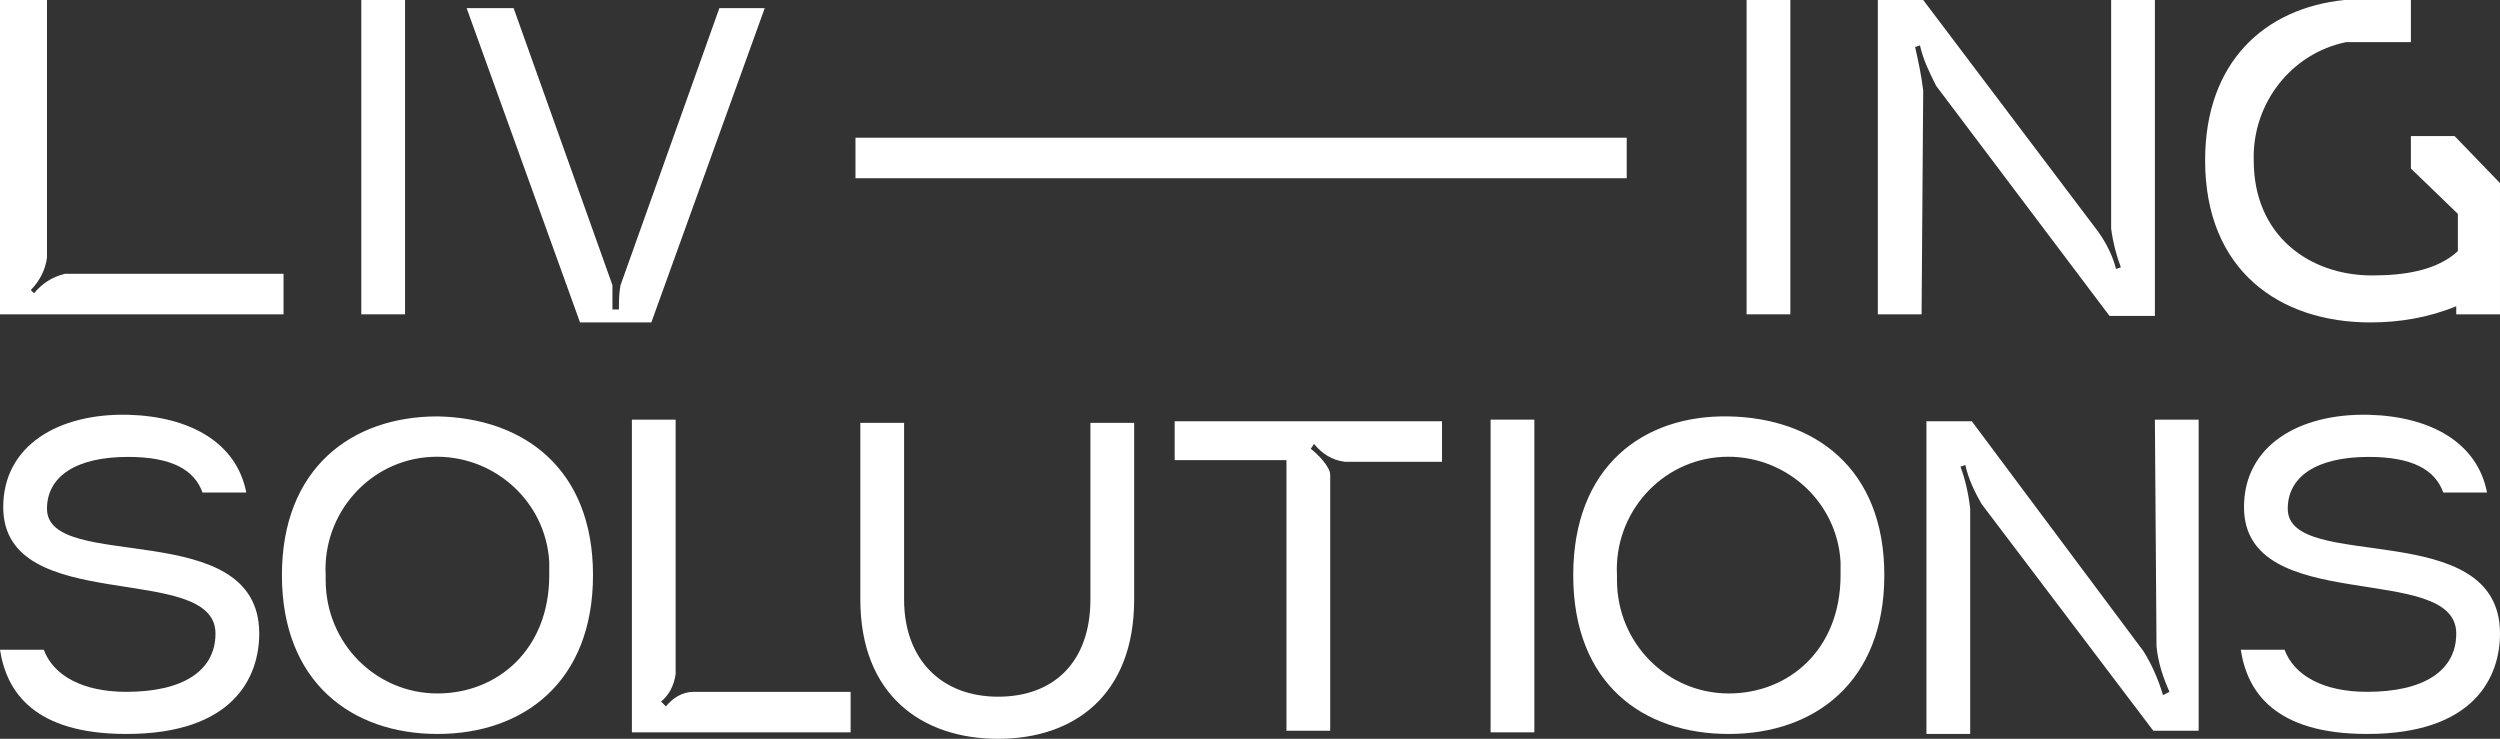
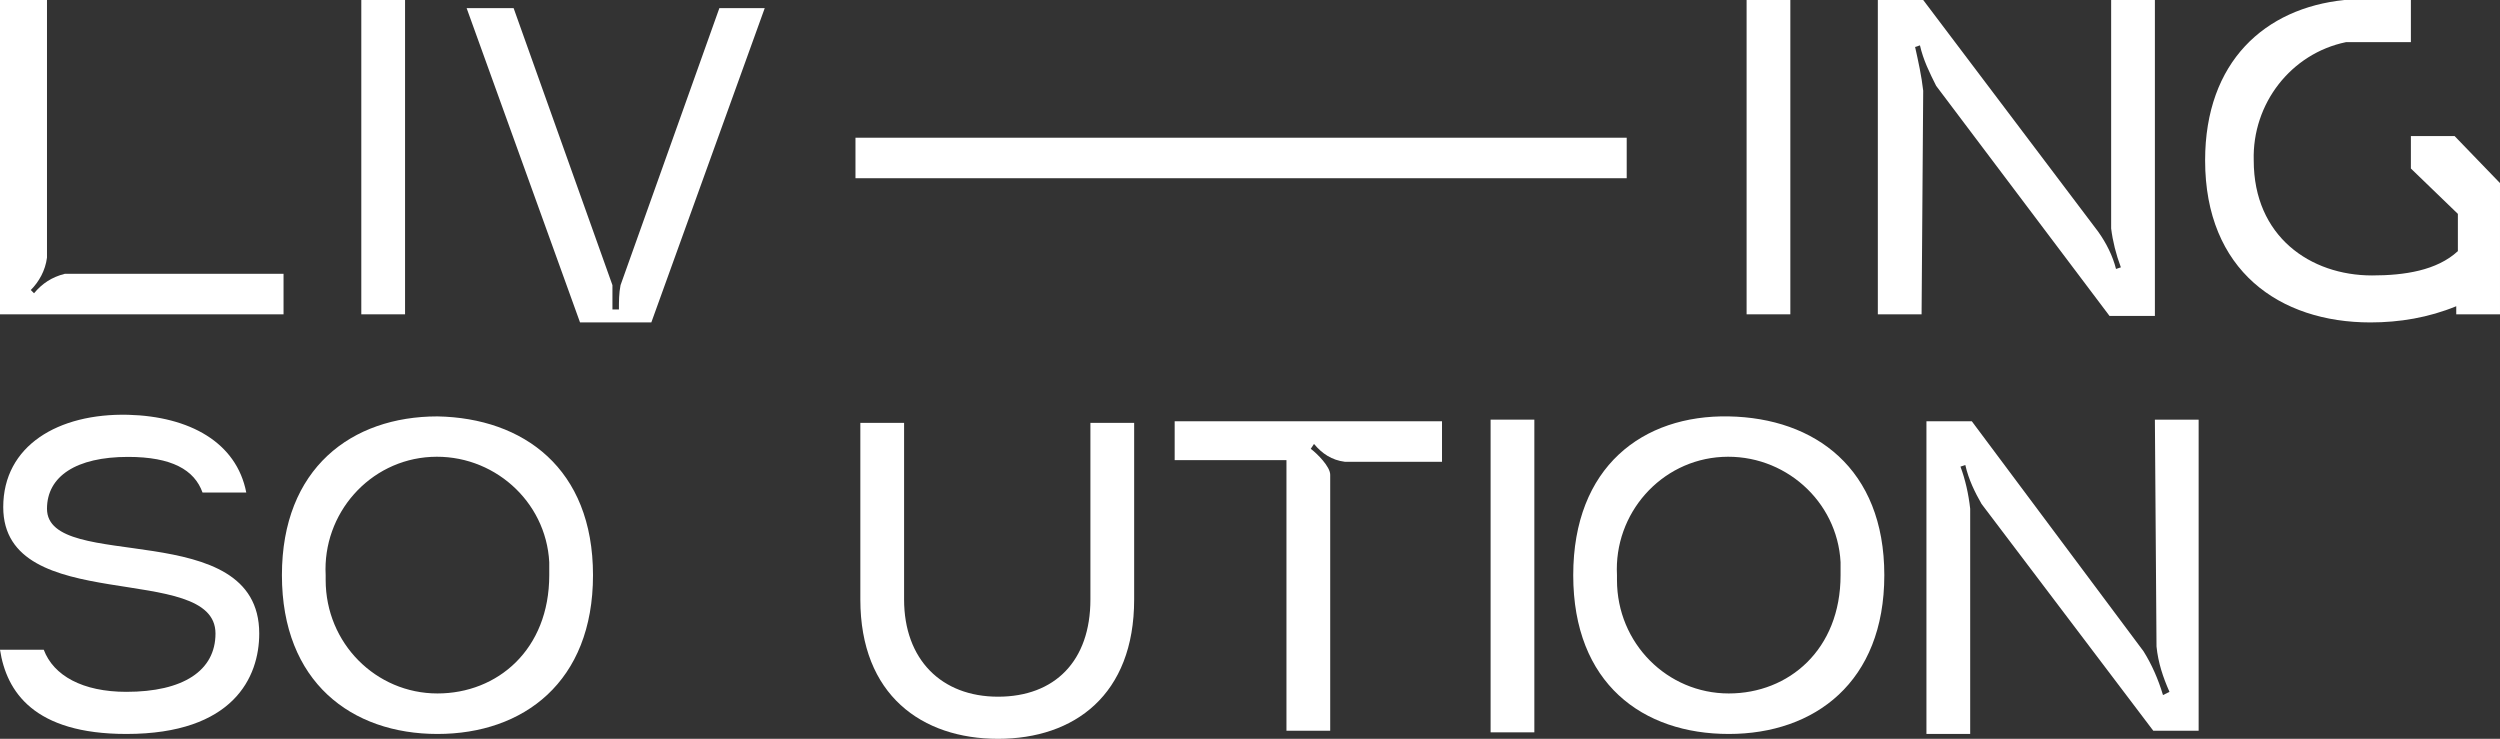
<svg xmlns="http://www.w3.org/2000/svg" id="b" viewBox="0 0 154.3 45.6">
  <rect x="0" y="0" width="154.3" height="45.6" fill="#333333" stroke="none" />
  <g id="c">
    <path id="d" d="M17.6,16.9H4c-.8.2-1.4.6-1.9,1.2l-.2-.2c.5-.5.9-1.2,1-2V0H0v19.4h17.5v-2.5h.1Z" fill="#fff" stroke-width="0" />
    <rect id="e" x="22.3" width="2.7" height="19.4" fill="#fff" stroke-width="0" />
    <rect id="f" x="107.8" width="2.7" height="19.4" fill="#fff" stroke-width="0" />
    <rect id="g" x="52.8" y="8.5" width="47.6" height="2.5" fill="#fff" stroke-width="0" />
    <path id="h" d="M118.7,5.6c-.1-.9-.3-1.8-.5-2.7l.3-.1c.2.9.6,1.7,1,2.5l10.7,14.2h2.8V0h-2.7v14.1c.1.8.3,1.6.6,2.4l-.3.1c-.2-.8-.6-1.6-1.1-2.3L118.7,0h-2.8v19.4h2.7l.1-13.8Z" fill="#fff" stroke-width="0" />
    <path id="i" d="M7.9,25.6c-4.3-.1-7.7,1.9-7.7,5.7,0,6.8,13.1,3.3,13.1,7.8,0,2.3-2,3.6-5.5,3.6-2.7,0-4.5-1-5.1-2.6H0c.4,2.6,2.1,5.2,7.8,5.2,6.6,0,8.2-3.5,8.2-6.2,0-7.3-13.1-3.7-13.1-7.7,0-2,1.8-3.2,5-3.2,2.7,0,4.1.8,4.6,2.2h2.7c-.6-3.1-3.5-4.7-7.3-4.8" fill="#fff" stroke-width="0" />
-     <path id="j" d="M146.2,25.6c-4.3-.1-7.7,1.9-7.7,5.7,0,6.8,13.1,3.3,13.1,7.8,0,2.3-2,3.6-5.5,3.6-2.7,0-4.5-1-5.1-2.6h-2.7c.4,2.6,2.1,5.2,7.8,5.2,6.6,0,8.2-3.5,8.2-6.2,0-7.3-13.1-3.7-13.1-7.7,0-2,1.8-3.2,5-3.2,2.7,0,4.1.8,4.6,2.2h2.7c-.6-3.1-3.5-4.7-7.3-4.8" fill="#fff" stroke-width="0" />
    <path id="k" d="M27,25.7c-5.3,0-9.6,3.2-9.6,9.8s4.3,9.8,9.6,9.8,9.6-3.2,9.6-9.8-4.3-9.7-9.6-9.8M27,42.8c-3.8,0-6.9-3.1-6.9-7v-.3c-.2-3.8,2.7-7.1,6.5-7.3s7.1,2.7,7.3,6.5v.8c0,4.6-3.2,7.3-6.9,7.3" fill="#fff" stroke-width="0" />
-     <path id="l" d="M41.1,43.6l-.3-.3c.5-.4.8-1,.9-1.7v-15.7h-2.7v19.3h13.5v-2.5h-9.7c-.7,0-1.3.4-1.7.9" fill="#fff" stroke-width="0" />
    <path id="m" d="M67.3,37c0,3.8-2.2,6-5.7,6s-5.8-2.3-5.8-6v-10.9h-2.7v10.9c0,5.9,3.8,8.6,8.5,8.6s8.4-2.7,8.4-8.6v-10.9h-2.7v10.9Z" fill="#fff" stroke-width="0" />
    <path id="n" d="M72.5,28.4h6.9v16.7h2.7v-15.8c0-.5-.8-1.3-1.2-1.6l.2-.3c.5.6,1.1,1,1.9,1.1h6v-2.5h-16.5v2.4Z" fill="#fff" stroke-width="0" />
    <rect id="o" x="92" y="25.9" width="2.7" height="19.3" fill="#fff" stroke-width="0" />
    <path id="p" d="M106.7,25.7c-5.3-.1-9.6,3.1-9.6,9.8s4.3,9.8,9.6,9.8,9.6-3.2,9.6-9.8-4.3-9.7-9.6-9.8M106.7,42.8c-3.8,0-6.9-3.1-6.9-7v-.3c-.2-3.8,2.7-7.1,6.5-7.3,3.8-.2,7.1,2.7,7.3,6.5v.8c0,4.6-3.2,7.3-6.9,7.3" fill="#fff" stroke-width="0" />
    <path id="q" d="M133.1,39.9c.1,1,.4,1.9.8,2.8l-.4.2c-.3-1-.7-1.9-1.2-2.7l-10.6-14.2h-2.8v19.3h2.7v-13.9c-.1-.9-.3-1.8-.6-2.6l.3-.1c.2.9.6,1.7,1,2.4l10.6,14h2.8v-19.2h-2.7l.1,14Z" fill="#fff" stroke-width="0" />
    <path id="r" d="M151.5,8.4h-2.7v2l2.9,2.8v2.3c-1.3,1.2-3.3,1.5-5.3,1.5-3.8,0-7.3-2.4-7.3-7.1-.1-3.5,2.3-6.6,5.7-7.3h4V0h-4.1c-4.9.5-8.6,3.8-8.6,9.9,0,6.8,4.6,10,10.2,10,1.8,0,3.6-.3,5.3-1v.5h2.7v-8.1l-2.8-2.9Z" fill="#fff" stroke-width="0" />
    <path id="s" d="M38.3,17.6c-.1.5-.1,1-.1,1.5h-.4v-1.5L31.7.5h-2.9l7,19.4h4.4L47.2.5h-2.8l-6.1,17.1Z" fill="#fff" stroke-width="0" />
  </g>
</svg>